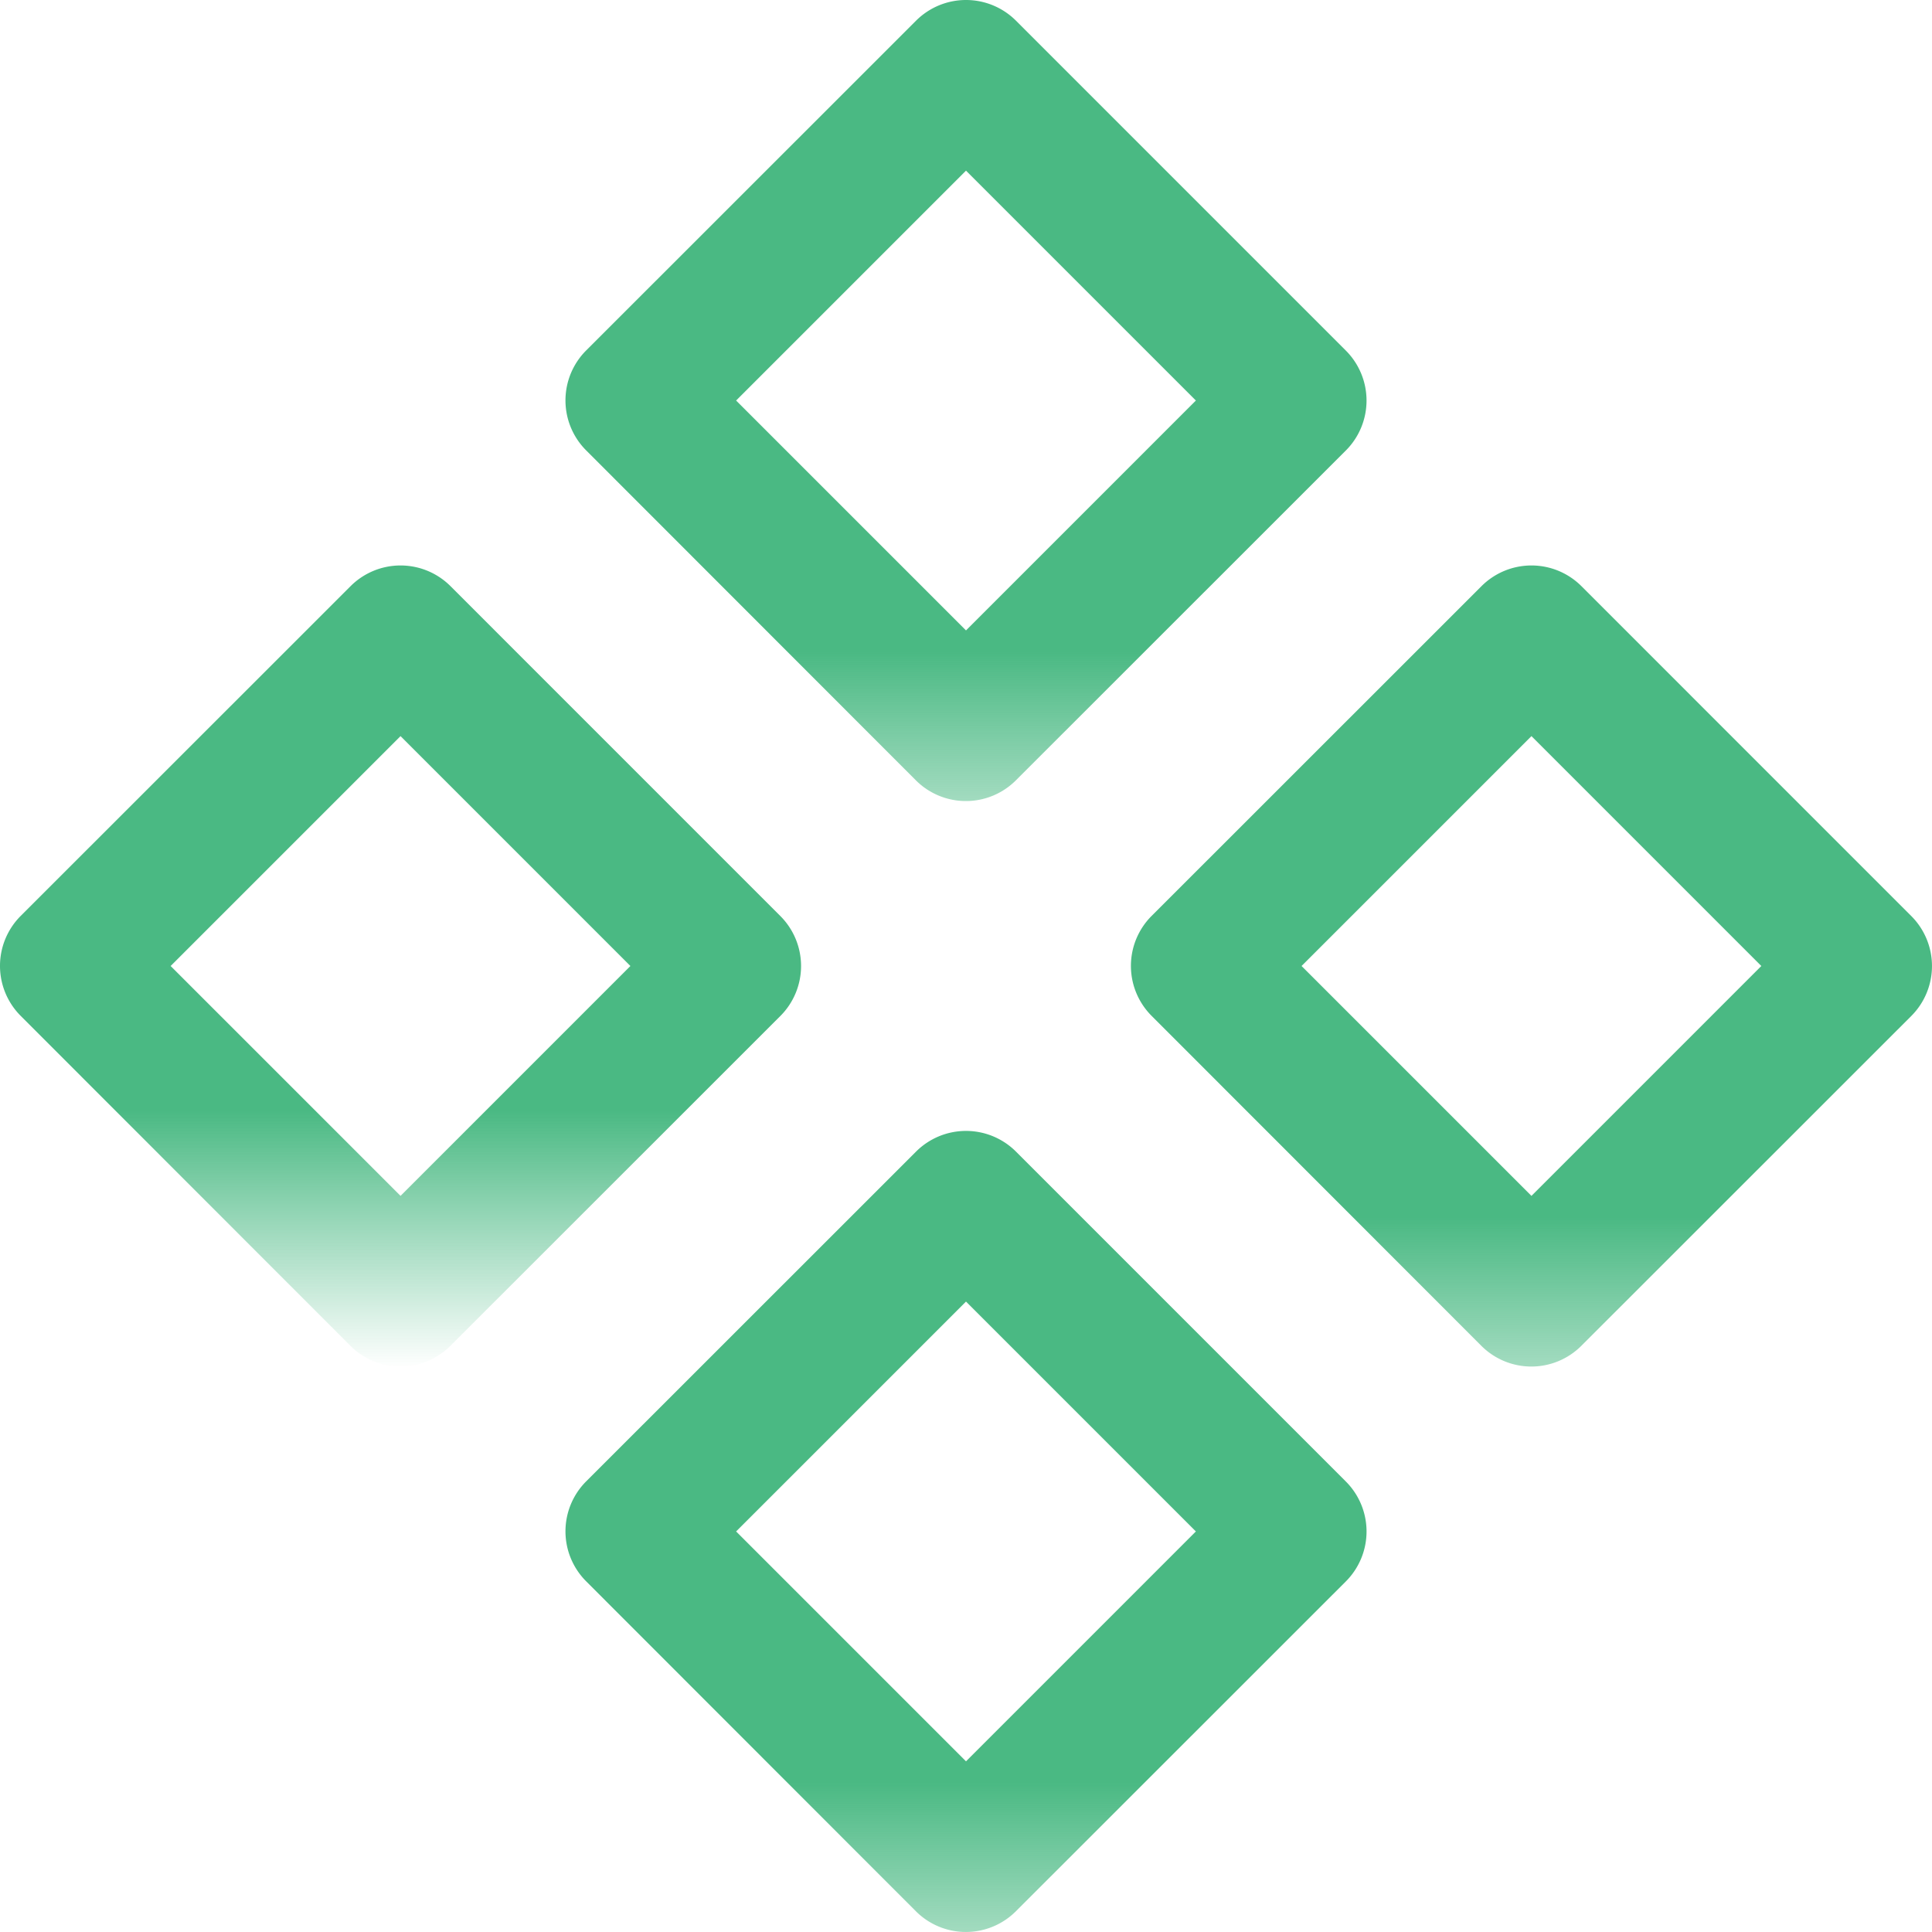
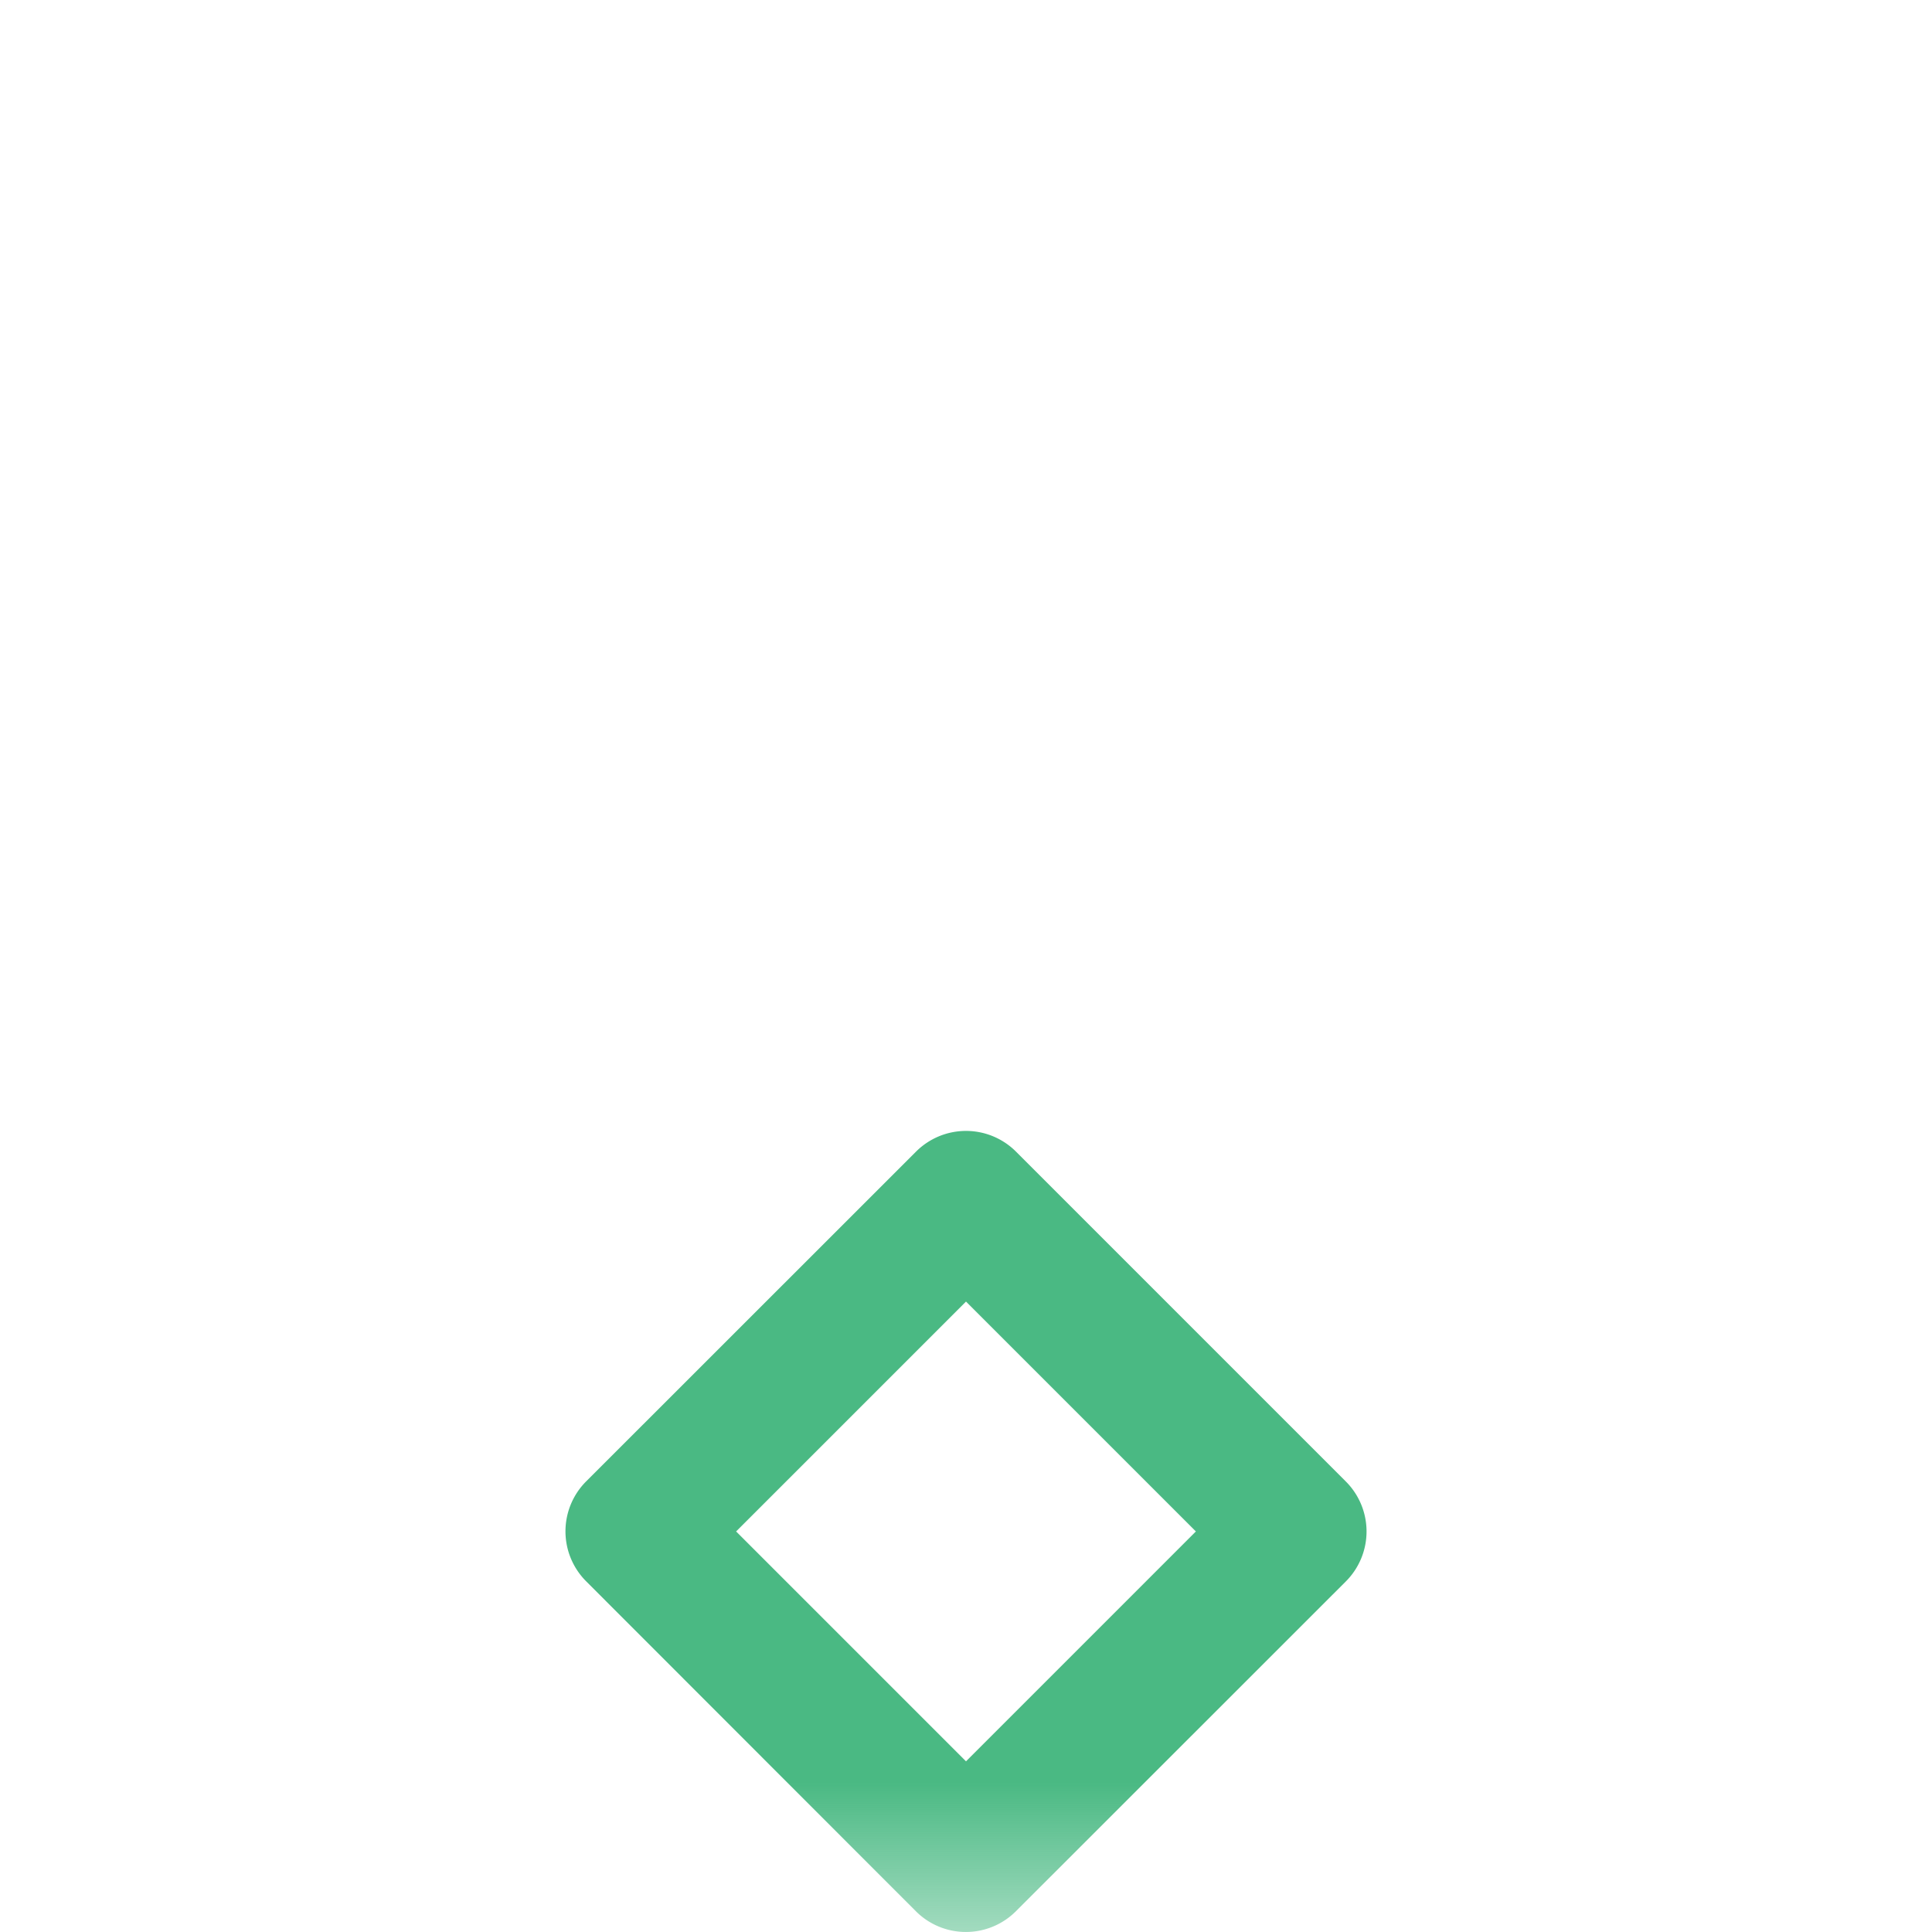
<svg xmlns="http://www.w3.org/2000/svg" width="80" height="80" viewBox="0 0 80 80">
  <defs>
    <linearGradient id="linear-gradient" x1="0.5" x2="0.5" y2="1" gradientUnits="objectBoundingBox">
      <stop offset="0" stop-color="#4ab983" />
      <stop offset="0.68" stop-color="#4ab983" />
      <stop offset="1" stop-color="#4ab983" stop-opacity="0" />
    </linearGradient>
  </defs>
  <g id="components-icon" transform="translate(-1.75 -1.75)">
-     <path id="Path_29" data-name="Path 29" d="M22.266,2.607a2.927,2.927,0,0,1,4.139,0L40.063,16.266a2.927,2.927,0,0,1,0,4.139L26.4,34.063a2.927,2.927,0,0,1-4.139,0L8.607,20.4a2.927,2.927,0,0,1,0-4.139Zm-7.45,15.728,9.519,9.519,9.519-9.519L24.335,8.816Z" transform="translate(17.415 0)" fill-rule="evenodd" fill="url(#linear-gradient)" />
    <path id="Path_30" data-name="Path 30" d="M22.266,14.607a2.927,2.927,0,0,1,4.139,0L40.063,28.266a2.926,2.926,0,0,1,0,4.139L26.4,46.063a2.927,2.927,0,0,1-4.139,0L8.607,32.4a2.927,2.927,0,0,1,0-4.139Zm-7.45,15.728,9.519,9.519,9.519-9.519-9.519-9.519Z" transform="translate(17.415 34.829)" fill-rule="evenodd" fill="url(#linear-gradient)" />
-     <path id="Path_31" data-name="Path 31" d="M28.266,8.607a2.927,2.927,0,0,1,4.139,0L46.063,22.266a2.927,2.927,0,0,1,0,4.139L32.4,40.063a2.926,2.926,0,0,1-4.139,0L14.607,26.4a2.927,2.927,0,0,1,0-4.139Zm-7.45,15.728,9.519,9.519,9.519-9.519-9.519-9.519Z" transform="translate(34.829 17.415)" fill-rule="evenodd" fill="url(#linear-gradient)" />
-     <path id="Path_32" data-name="Path 32" d="M16.266,8.607a2.927,2.927,0,0,1,4.139,0L34.063,22.266a2.927,2.927,0,0,1,0,4.139L20.4,40.063a2.927,2.927,0,0,1-4.139,0L2.607,26.4a2.927,2.927,0,0,1,0-4.139ZM8.816,24.335l9.519,9.519,9.519-9.519-9.519-9.519Z" transform="translate(0 17.415)" fill-rule="evenodd" fill="url(#linear-gradient)" />
  </g>
</svg>